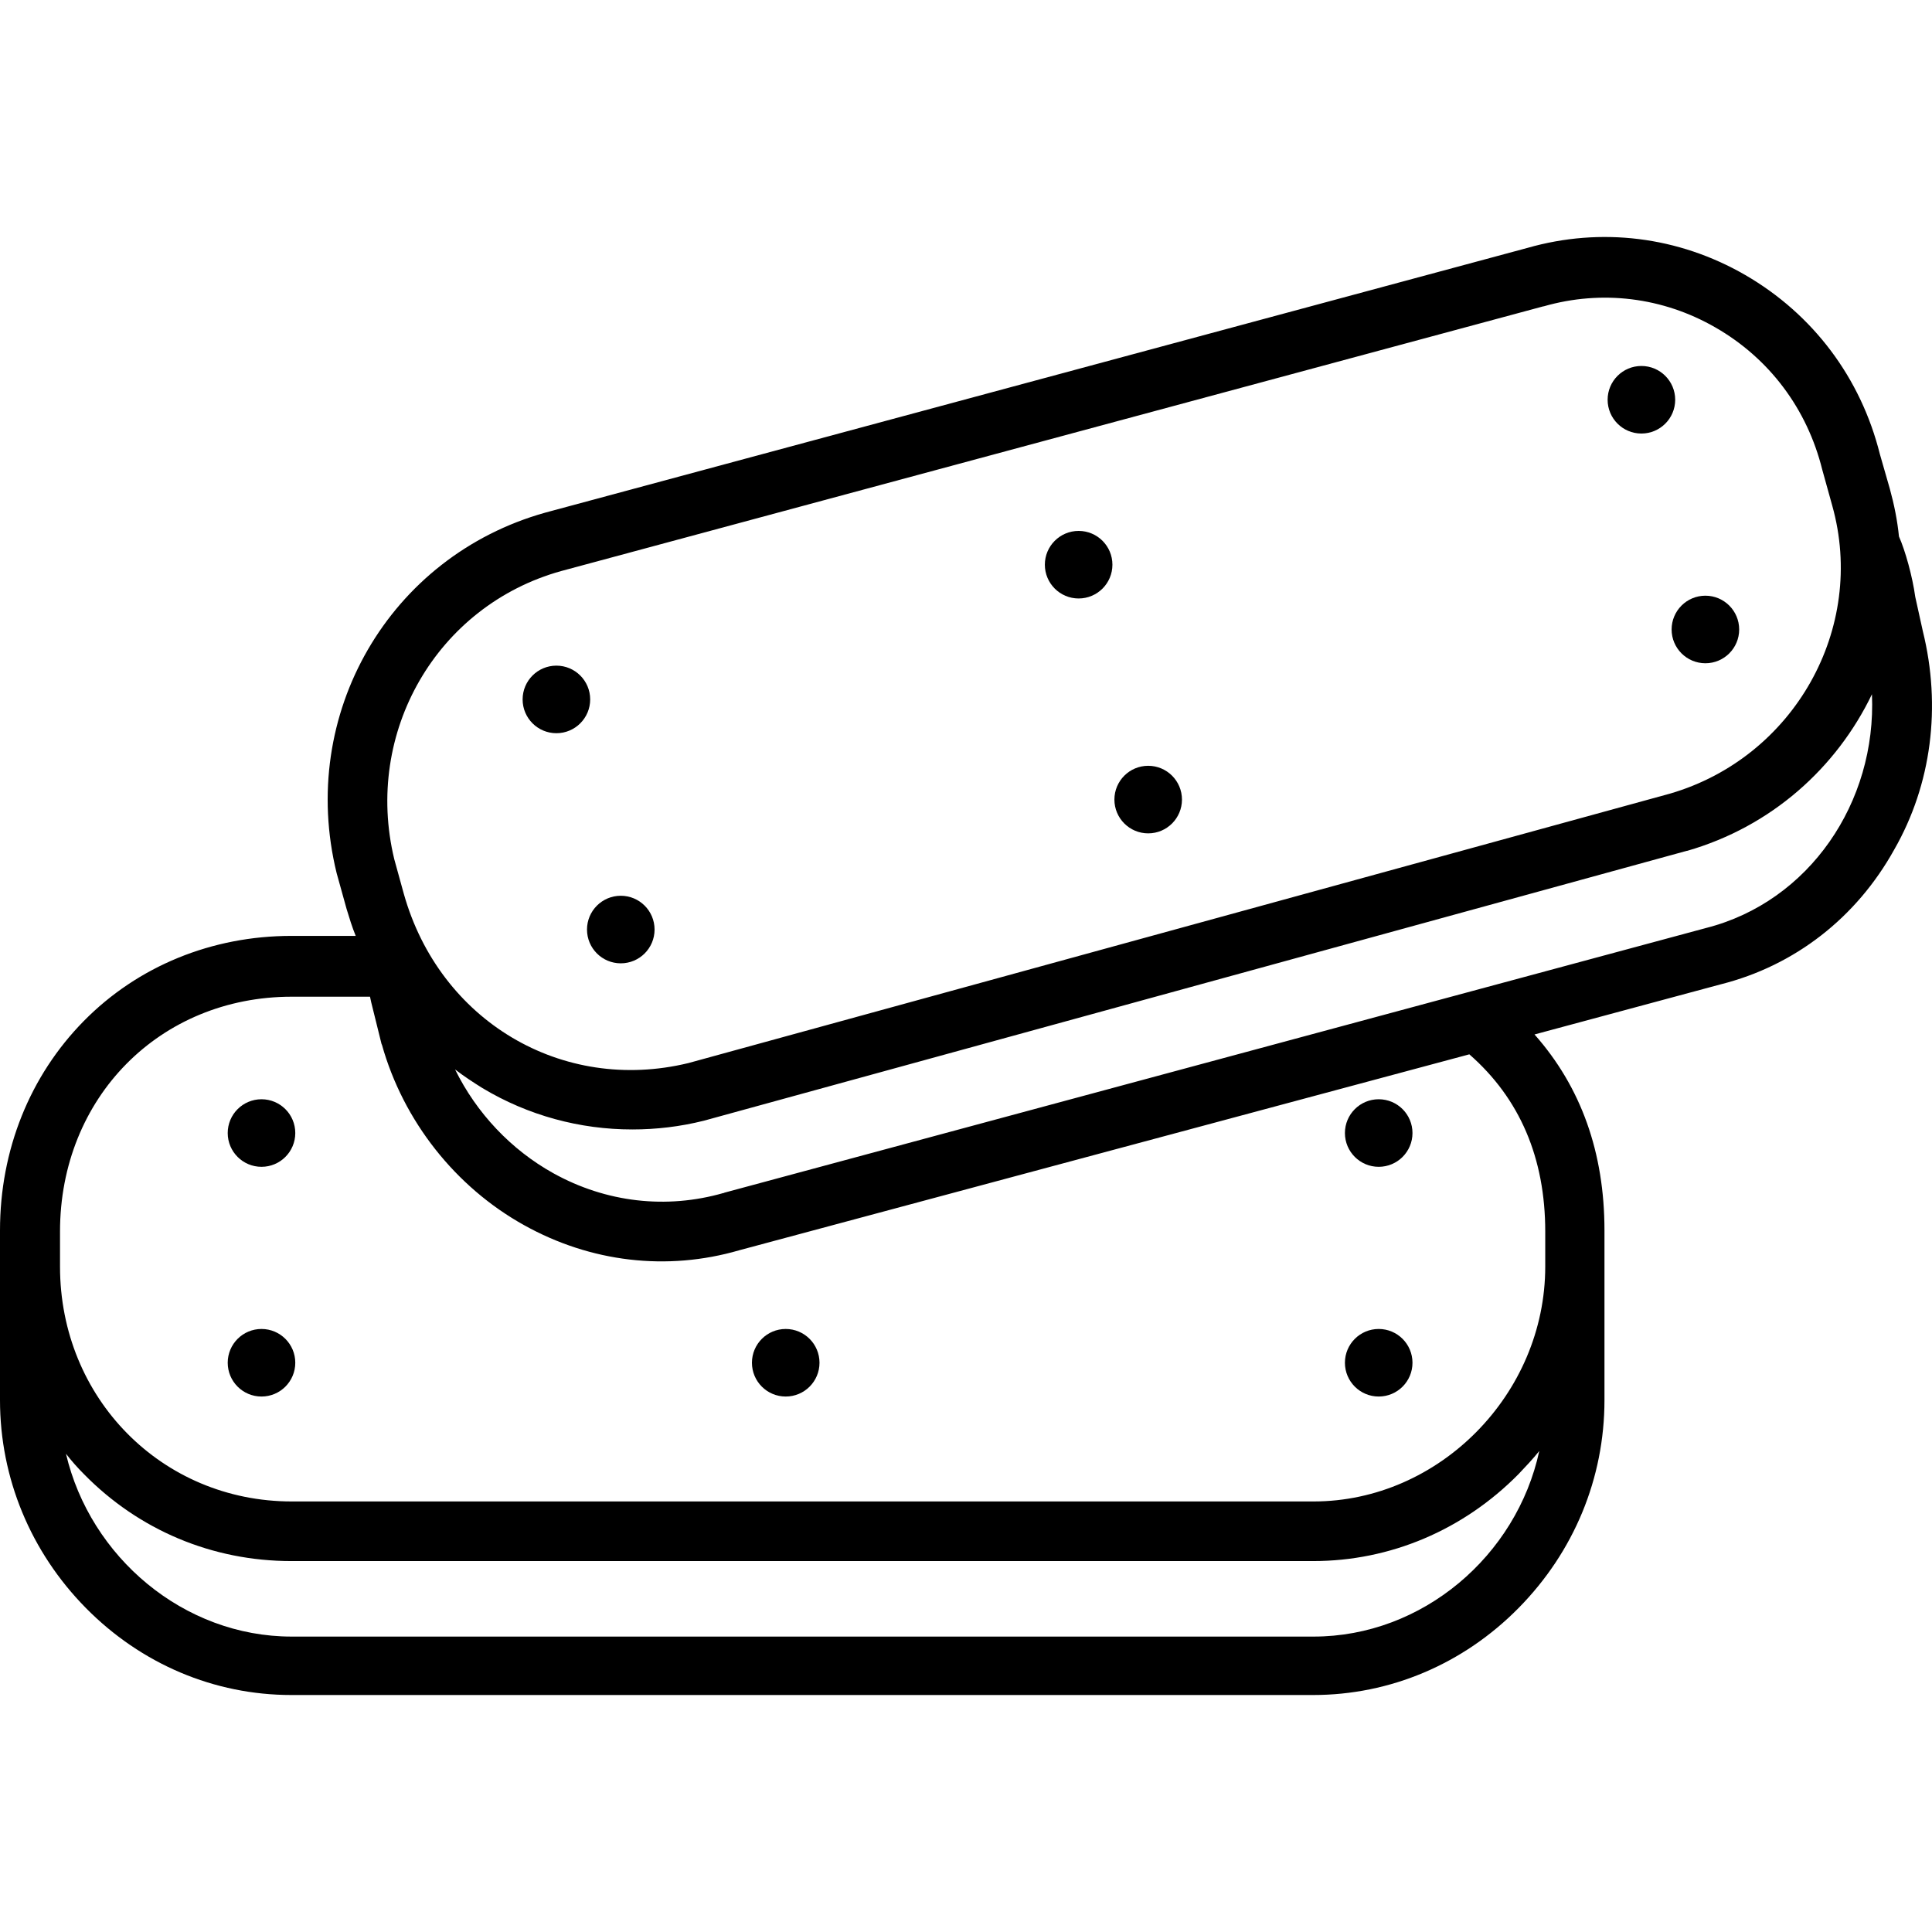
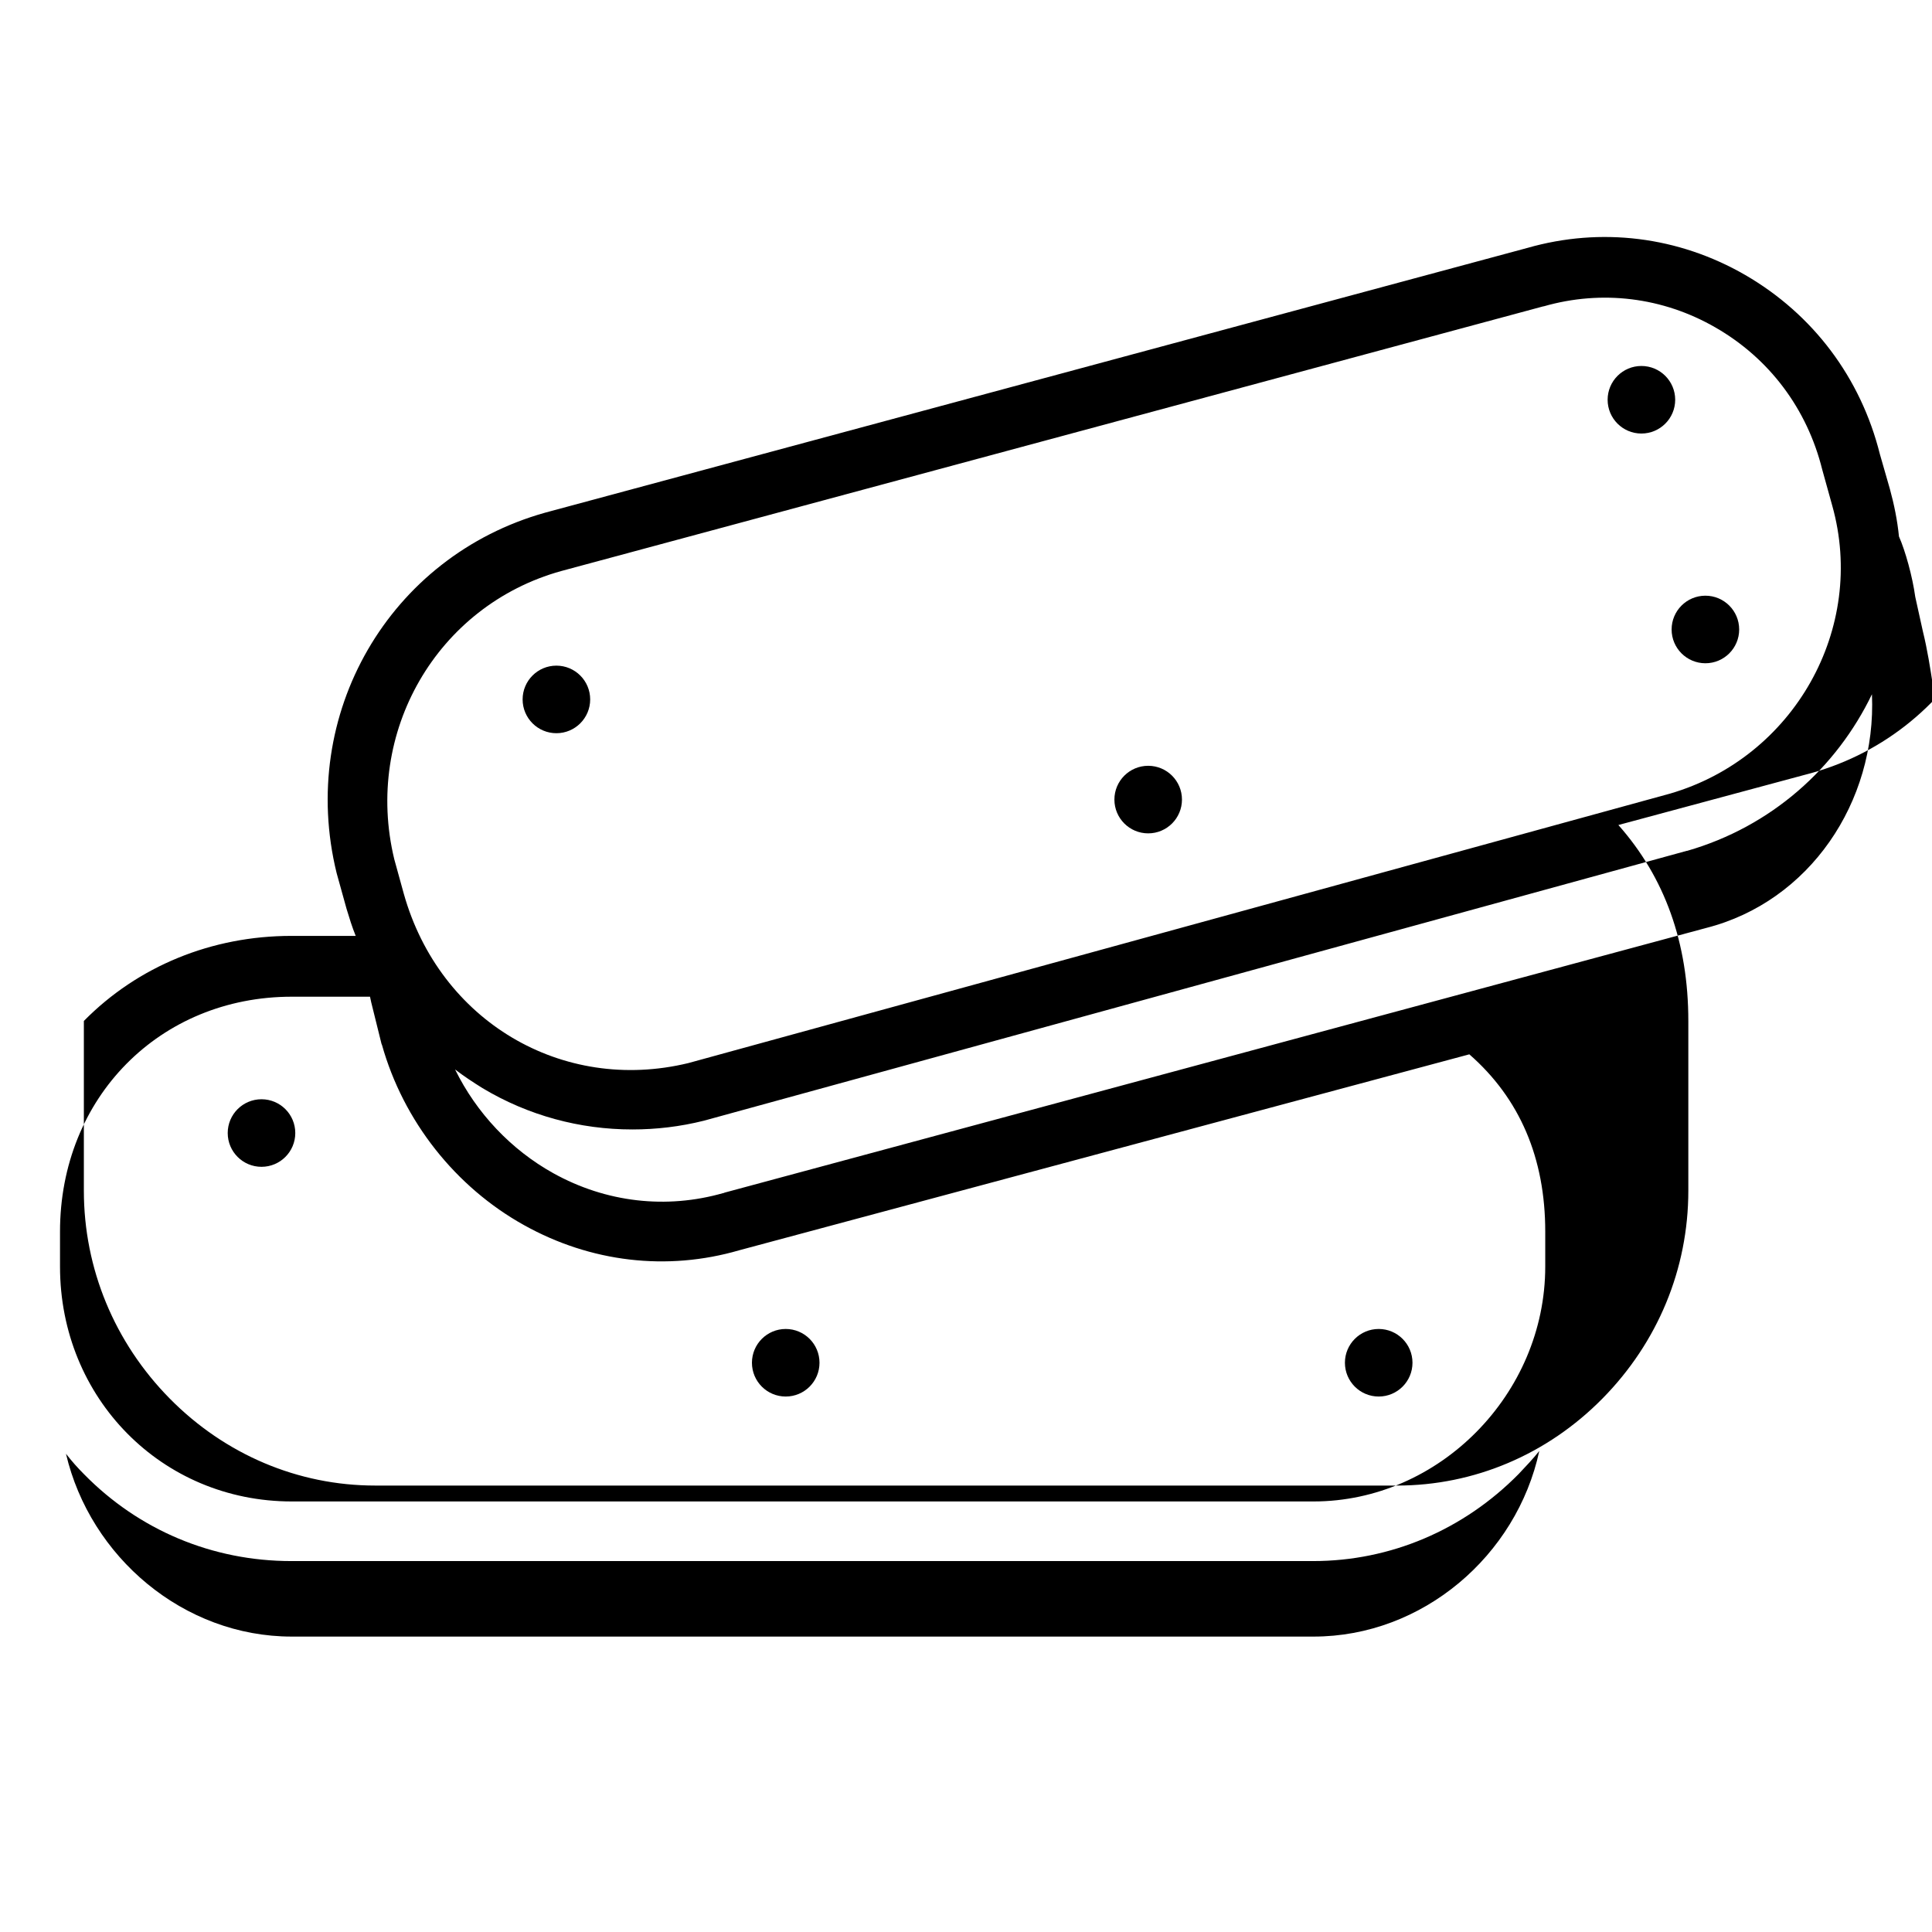
<svg xmlns="http://www.w3.org/2000/svg" fill="#000000" height="800px" width="800px" version="1.1" id="Layer_1" viewBox="0 0 486.112 486.112" xml:space="preserve">
  <g transform="translate(0 -540.36)">
    <g>
      <g>
        <circle cx="288.896" cy="741.543" r="8.5" />
        <circle cx="429.096" cy="698.743" r="8.5" />
        <circle cx="412.996" cy="640.943" r="8.5" />
-         <circle cx="271.396" cy="682.443" r="8.5" />
-         <circle cx="156.196" cy="774.243" r="8.5" />
        <circle cx="139.996" cy="716.343" r="8.5" />
-         <circle cx="346.896" cy="825.443" r="8.5" />
        <circle cx="346.896" cy="883.243" r="8.5" />
        <circle cx="197.696" cy="883.243" r="8.5" />
        <circle cx="65.796" cy="825.443" r="8.5" />
-         <circle cx="65.796" cy="883.243" r="8.5" />
-         <path d="M483.8,699.142l-1.9-8.6c-0.7-5.1-2.5-11.6-4.1-15.2c-0.4-4-1.2-8-2.3-12l-2.5-8.7c-4.8-19.2-16.8-35.2-33.9-45.1     c-16.8-9.7-36.3-12.1-54.8-6.8l-247.1,66.6c-39.3,11-62.3,50.8-52.5,90.7l2.5,9c0.7,2.3,1.4,4.6,2.3,6.8H73.3     c-20,0-38.6,7.6-52.2,21.4c-13.6,13.8-21.1,32.5-21.1,52.7v4.4v4.4v33.9c0,19.6,7.7,38.2,21.6,52.3     c13.9,14.1,32.3,21.9,51.7,21.9h257.1c19.4,0,37.8-7.8,51.7-21.9c13.9-14.1,21.6-32.6,21.6-52.3v-33.9v-5.8v-3     c0-19.6-5.9-36.1-17.6-49.3l46.8-12.6c18.7-4.7,34.2-16.8,43.7-33.9C486,737.742,488.5,718.142,483.8,699.142z M141.2,684.042     l247.1-66.6h0.1c14.6-4.2,30-2.3,43.2,5.3c13.6,7.8,23.1,20.5,26.9,35.8l2.5,9c8.7,30.9-9.6,63.4-40.8,72.5l-247,67.8     c-31.8,7.7-62.6-10.6-71.6-42.6l-2.4-8.7C91.5,724.642,109.9,692.742,141.2,684.042z M330.5,952.142H73.4     c-27.2,0-50.7-20-56.8-46c1.4,1.8,2.9,3.5,4.5,5.1c13.8,14.1,32.3,21.9,52.2,21.9h257.1c19.4,0,37.8-7.8,51.7-21.9     c1.8-1.9,3.6-3.8,5.2-5.8C381.6,931.842,357.9,952.142,330.5,952.142z M388.8,850.242v3v5.8c0,32.1-26.7,59.1-58.3,59.1H73.4     c-32.7,0-58.3-26-58.3-59.1v-4.4v-4.4c0-33.7,25.1-59.1,58.3-59.1h19.7c0.1,0.4,0.2,0.9,0.3,1.4l2.6,10.5l0.1,0.2     c5.4,19.2,18.5,35.8,35.8,45.4c16.7,9.3,35.9,11.6,54.1,6.3l183.7-49.3C382.4,816.742,388.8,831.742,388.8,850.242z      M429.3,773.842l-247,66.6l-0.2,0.1H182c-14.3,4.1-29.5,2.4-42.8-5c-10.6-5.9-19.3-15.1-24.7-26.1c2.2,1.7,4.5,3.2,6.9,4.7     c11.5,6.9,24.5,10.4,37.7,10.4c6,0,12-0.7,18-2.2l247.3-67.9h0.1c21.2-6.1,37.6-20.9,46.5-39.4     C472.2,742.242,455.2,767.242,429.3,773.842z" />
+         <path d="M483.8,699.142l-1.9-8.6c-0.7-5.1-2.5-11.6-4.1-15.2c-0.4-4-1.2-8-2.3-12l-2.5-8.7c-4.8-19.2-16.8-35.2-33.9-45.1     c-16.8-9.7-36.3-12.1-54.8-6.8l-247.1,66.6c-39.3,11-62.3,50.8-52.5,90.7l2.5,9c0.7,2.3,1.4,4.6,2.3,6.8H73.3     c-20,0-38.6,7.6-52.2,21.4v4.4v4.4v33.9c0,19.6,7.7,38.2,21.6,52.3     c13.9,14.1,32.3,21.9,51.7,21.9h257.1c19.4,0,37.8-7.8,51.7-21.9c13.9-14.1,21.6-32.6,21.6-52.3v-33.9v-5.8v-3     c0-19.6-5.9-36.1-17.6-49.3l46.8-12.6c18.7-4.7,34.2-16.8,43.7-33.9C486,737.742,488.5,718.142,483.8,699.142z M141.2,684.042     l247.1-66.6h0.1c14.6-4.2,30-2.3,43.2,5.3c13.6,7.8,23.1,20.5,26.9,35.8l2.5,9c8.7,30.9-9.6,63.4-40.8,72.5l-247,67.8     c-31.8,7.7-62.6-10.6-71.6-42.6l-2.4-8.7C91.5,724.642,109.9,692.742,141.2,684.042z M330.5,952.142H73.4     c-27.2,0-50.7-20-56.8-46c1.4,1.8,2.9,3.5,4.5,5.1c13.8,14.1,32.3,21.9,52.2,21.9h257.1c19.4,0,37.8-7.8,51.7-21.9     c1.8-1.9,3.6-3.8,5.2-5.8C381.6,931.842,357.9,952.142,330.5,952.142z M388.8,850.242v3v5.8c0,32.1-26.7,59.1-58.3,59.1H73.4     c-32.7,0-58.3-26-58.3-59.1v-4.4v-4.4c0-33.7,25.1-59.1,58.3-59.1h19.7c0.1,0.4,0.2,0.9,0.3,1.4l2.6,10.5l0.1,0.2     c5.4,19.2,18.5,35.8,35.8,45.4c16.7,9.3,35.9,11.6,54.1,6.3l183.7-49.3C382.4,816.742,388.8,831.742,388.8,850.242z      M429.3,773.842l-247,66.6l-0.2,0.1H182c-14.3,4.1-29.5,2.4-42.8-5c-10.6-5.9-19.3-15.1-24.7-26.1c2.2,1.7,4.5,3.2,6.9,4.7     c11.5,6.9,24.5,10.4,37.7,10.4c6,0,12-0.7,18-2.2l247.3-67.9h0.1c21.2-6.1,37.6-20.9,46.5-39.4     C472.2,742.242,455.2,767.242,429.3,773.842z" />
      </g>
    </g>
  </g>
</svg>